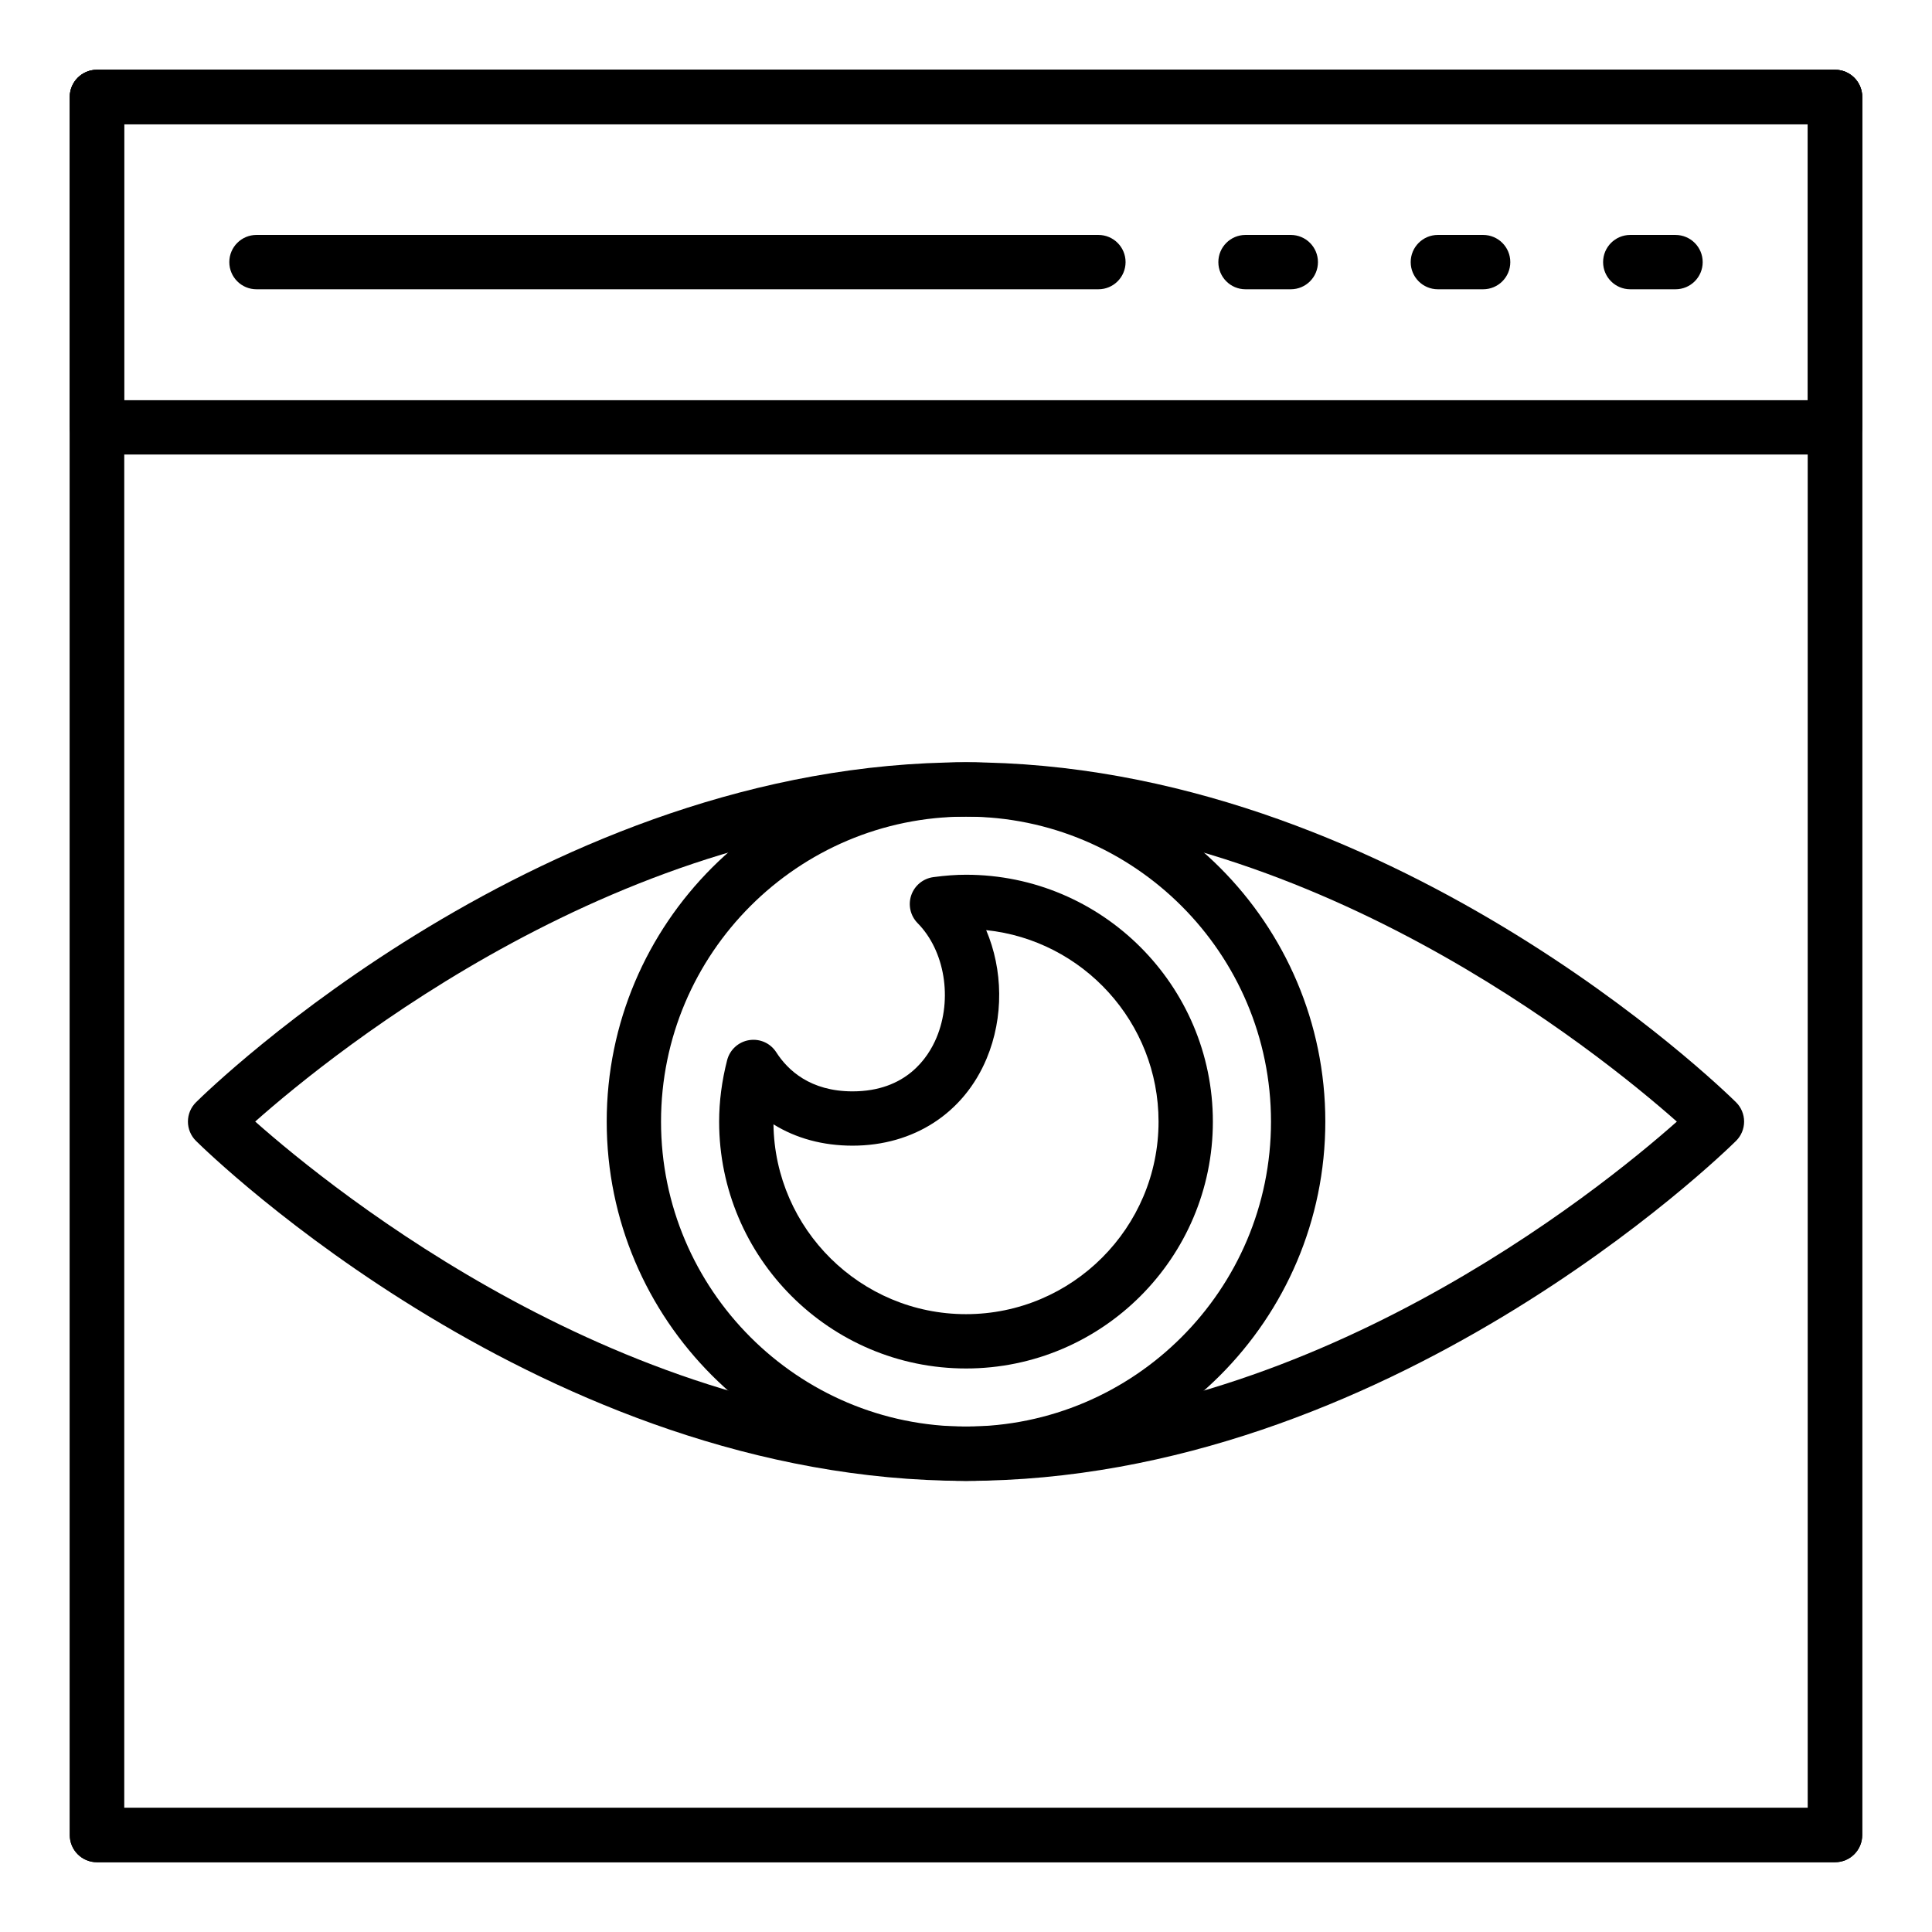
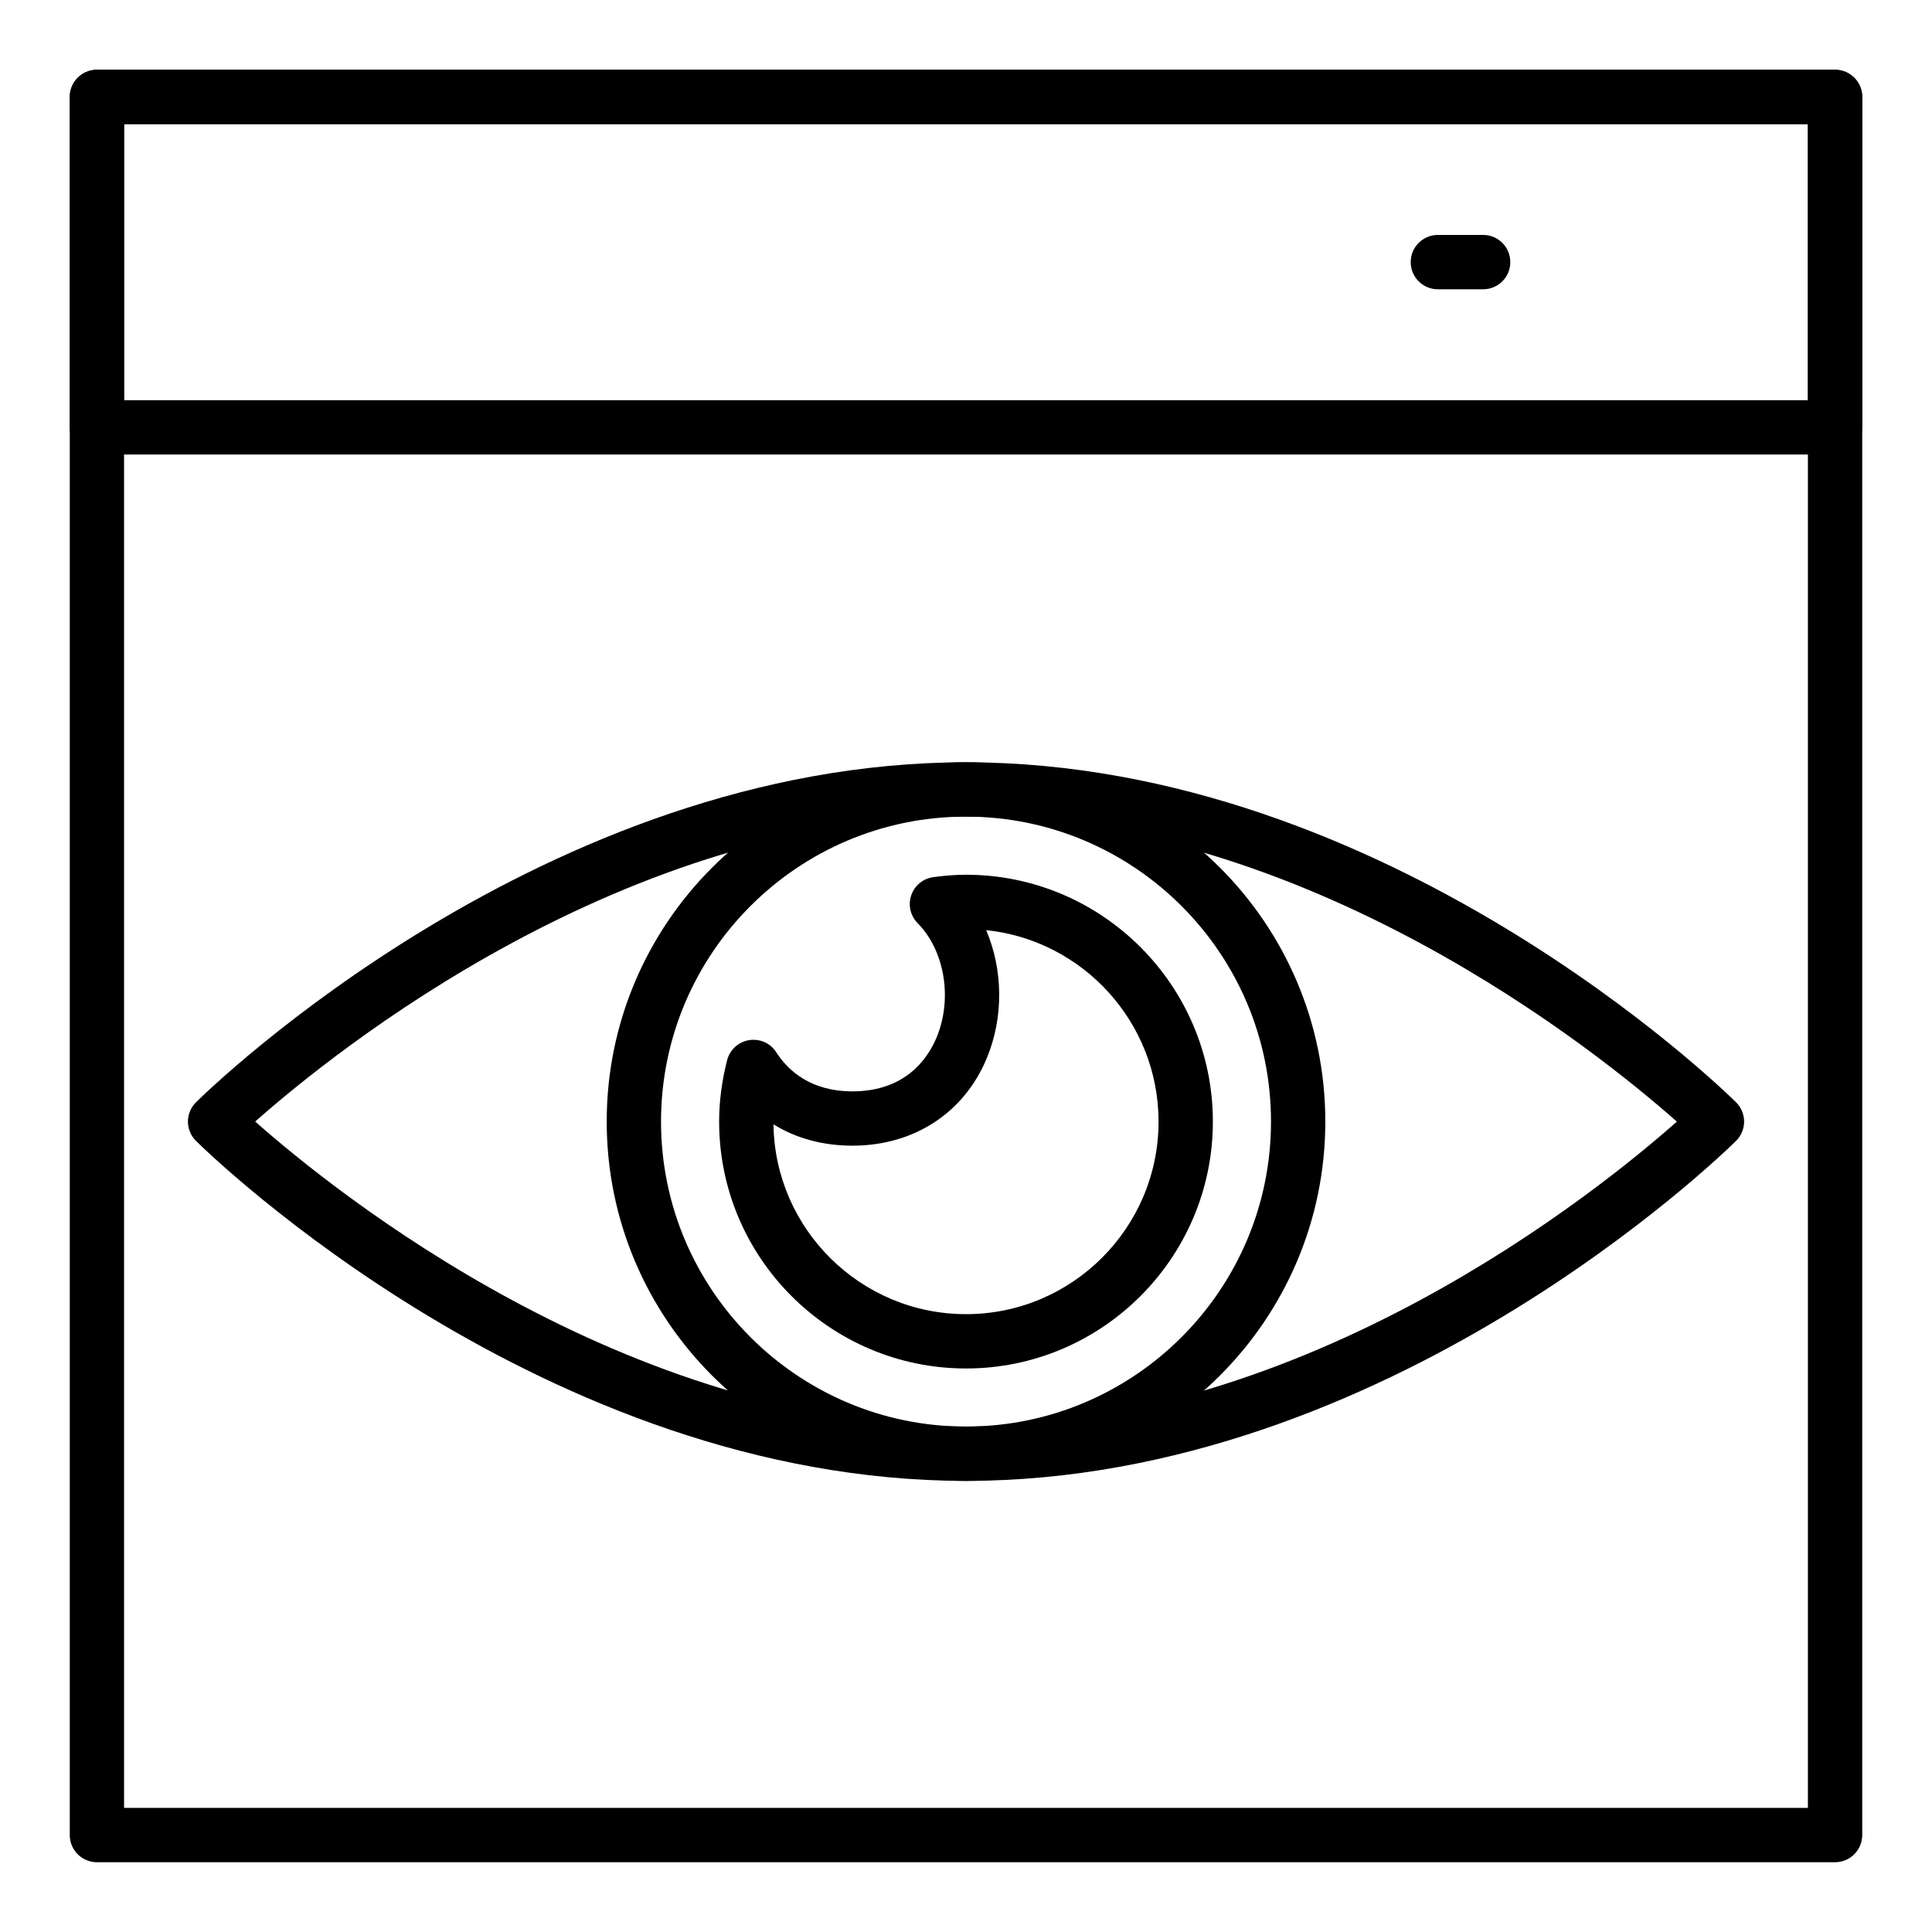
<svg xmlns="http://www.w3.org/2000/svg" fill="#000000" width="800px" height="800px" version="1.1" viewBox="144 144 512 512">
  <g>
    <path d="m630.31 637.51h-460.62c-3.977 0-7.199-3.219-7.199-7.199v-460.62c0-3.977 3.219-7.199 7.199-7.199h460.62c3.977 0 7.199 3.219 7.199 7.199v460.62c-0.004 3.977-3.223 7.195-7.199 7.195zm-453.43-14.395h446.23v-446.23h-446.23z" />
    <path d="m630.31 264.45h-460.62c-3.977 0-7.199-3.219-7.199-7.199v-87.559c0-3.977 3.219-7.199 7.199-7.199h460.62c3.977 0 7.199 3.219 7.199 7.199v87.562c-0.004 3.977-3.223 7.195-7.199 7.195zm-453.43-14.395h446.23v-73.168h-446.23z" />
-     <path d="m588.03 220.66h-11.992c-3.977 0-7.199-3.219-7.199-7.199 0-3.977 3.219-7.199 7.199-7.199l11.992 0.004c3.977 0 7.199 3.219 7.199 7.199 0 3.977-3.223 7.195-7.199 7.195z" />
    <path d="m537.05 220.66h-12c-3.977 0-7.199-3.219-7.199-7.199 0-3.977 3.219-7.199 7.199-7.199h11.996c3.977 0 7.199 3.219 7.199 7.199 0 3.981-3.219 7.199-7.195 7.199z" />
-     <path d="m486.07 220.66h-11.996c-3.977 0-7.199-3.219-7.199-7.199 0-3.977 3.219-7.199 7.199-7.199h11.996c3.977 0 7.199 3.219 7.199 7.199 0 3.981-3.219 7.199-7.199 7.199z" />
-     <path d="m435.09 220.66h-223.12c-3.977 0-7.199-3.219-7.199-7.199 0-3.977 3.219-7.199 7.199-7.199h223.12c3.977 0 7.199 3.219 7.199 7.199-0.004 3.981-3.223 7.199-7.199 7.199z" />
-     <path d="m630.31 637.51h-460.62c-3.977 0-7.199-3.219-7.199-7.199v-460.62c0-3.977 3.219-7.199 7.199-7.199h460.62c3.977 0 7.199 3.219 7.199 7.199v460.62c-0.004 3.977-3.223 7.195-7.199 7.195zm-453.43-14.395h446.23v-446.23h-446.23z" />
    <path d="m400 536.45c-111.58 0-200.34-86.418-204.06-90.098-1.363-1.348-2.137-3.191-2.137-5.117s0.773-3.766 2.137-5.117c3.727-3.688 92.48-90.102 204.06-90.102 111.58 0 200.34 86.418 204.07 90.098 1.363 1.348 2.137 3.191 2.137 5.117s-0.773 3.766-2.137 5.117c-3.727 3.684-92.488 90.102-204.07 90.102zm-188.37-95.227c20.91 18.516 98.02 80.832 188.37 80.832 90.473 0 167.49-62.301 188.38-80.816-20.914-18.512-98.031-80.828-188.38-80.828-90.473 0-167.48 62.301-188.37 80.812z" />
    <path d="m400 536.45c-52.504 0-95.215-42.711-95.215-95.215-0.004-52.508 42.711-95.219 95.215-95.219s95.223 42.711 95.223 95.215-42.719 95.219-95.223 95.219zm0-176.04c-44.566 0-80.82 36.254-80.82 80.82-0.004 44.57 36.25 80.824 80.82 80.824 44.566 0 80.828-36.254 80.828-80.82 0-44.57-36.262-80.824-80.828-80.824z" />
    <path d="m400 506.66c-36.07 0-65.422-29.352-65.422-65.422 0-5.312 0.711-10.789 2.117-16.27 0.711-2.777 3-4.863 5.828-5.32 2.867-0.449 5.656 0.809 7.203 3.227 3.023 4.715 8.984 10.348 20.207 10.348 14.191 0 20.031-8.918 22.254-14.234 4.301-10.297 2.191-23.055-5.004-30.344-1.918-1.945-2.578-4.801-1.695-7.387 0.887-2.586 3.148-4.441 5.856-4.809 3.231-0.43 5.977-0.633 8.656-0.633 36.07 0 65.422 29.352 65.422 65.422s-29.352 65.422-65.422 65.422zm-51.023-64.703c0.383 27.805 23.125 50.309 51.023 50.309 28.137 0 51.027-22.891 51.027-51.027 0-26.328-20.047-48.07-45.68-50.746 4.449 10.473 4.711 23.055 0.121 34.039-6.039 14.449-19.32 23.082-35.535 23.082-7.883 0-14.996-1.953-20.957-5.656z" />
  </g>
</svg>